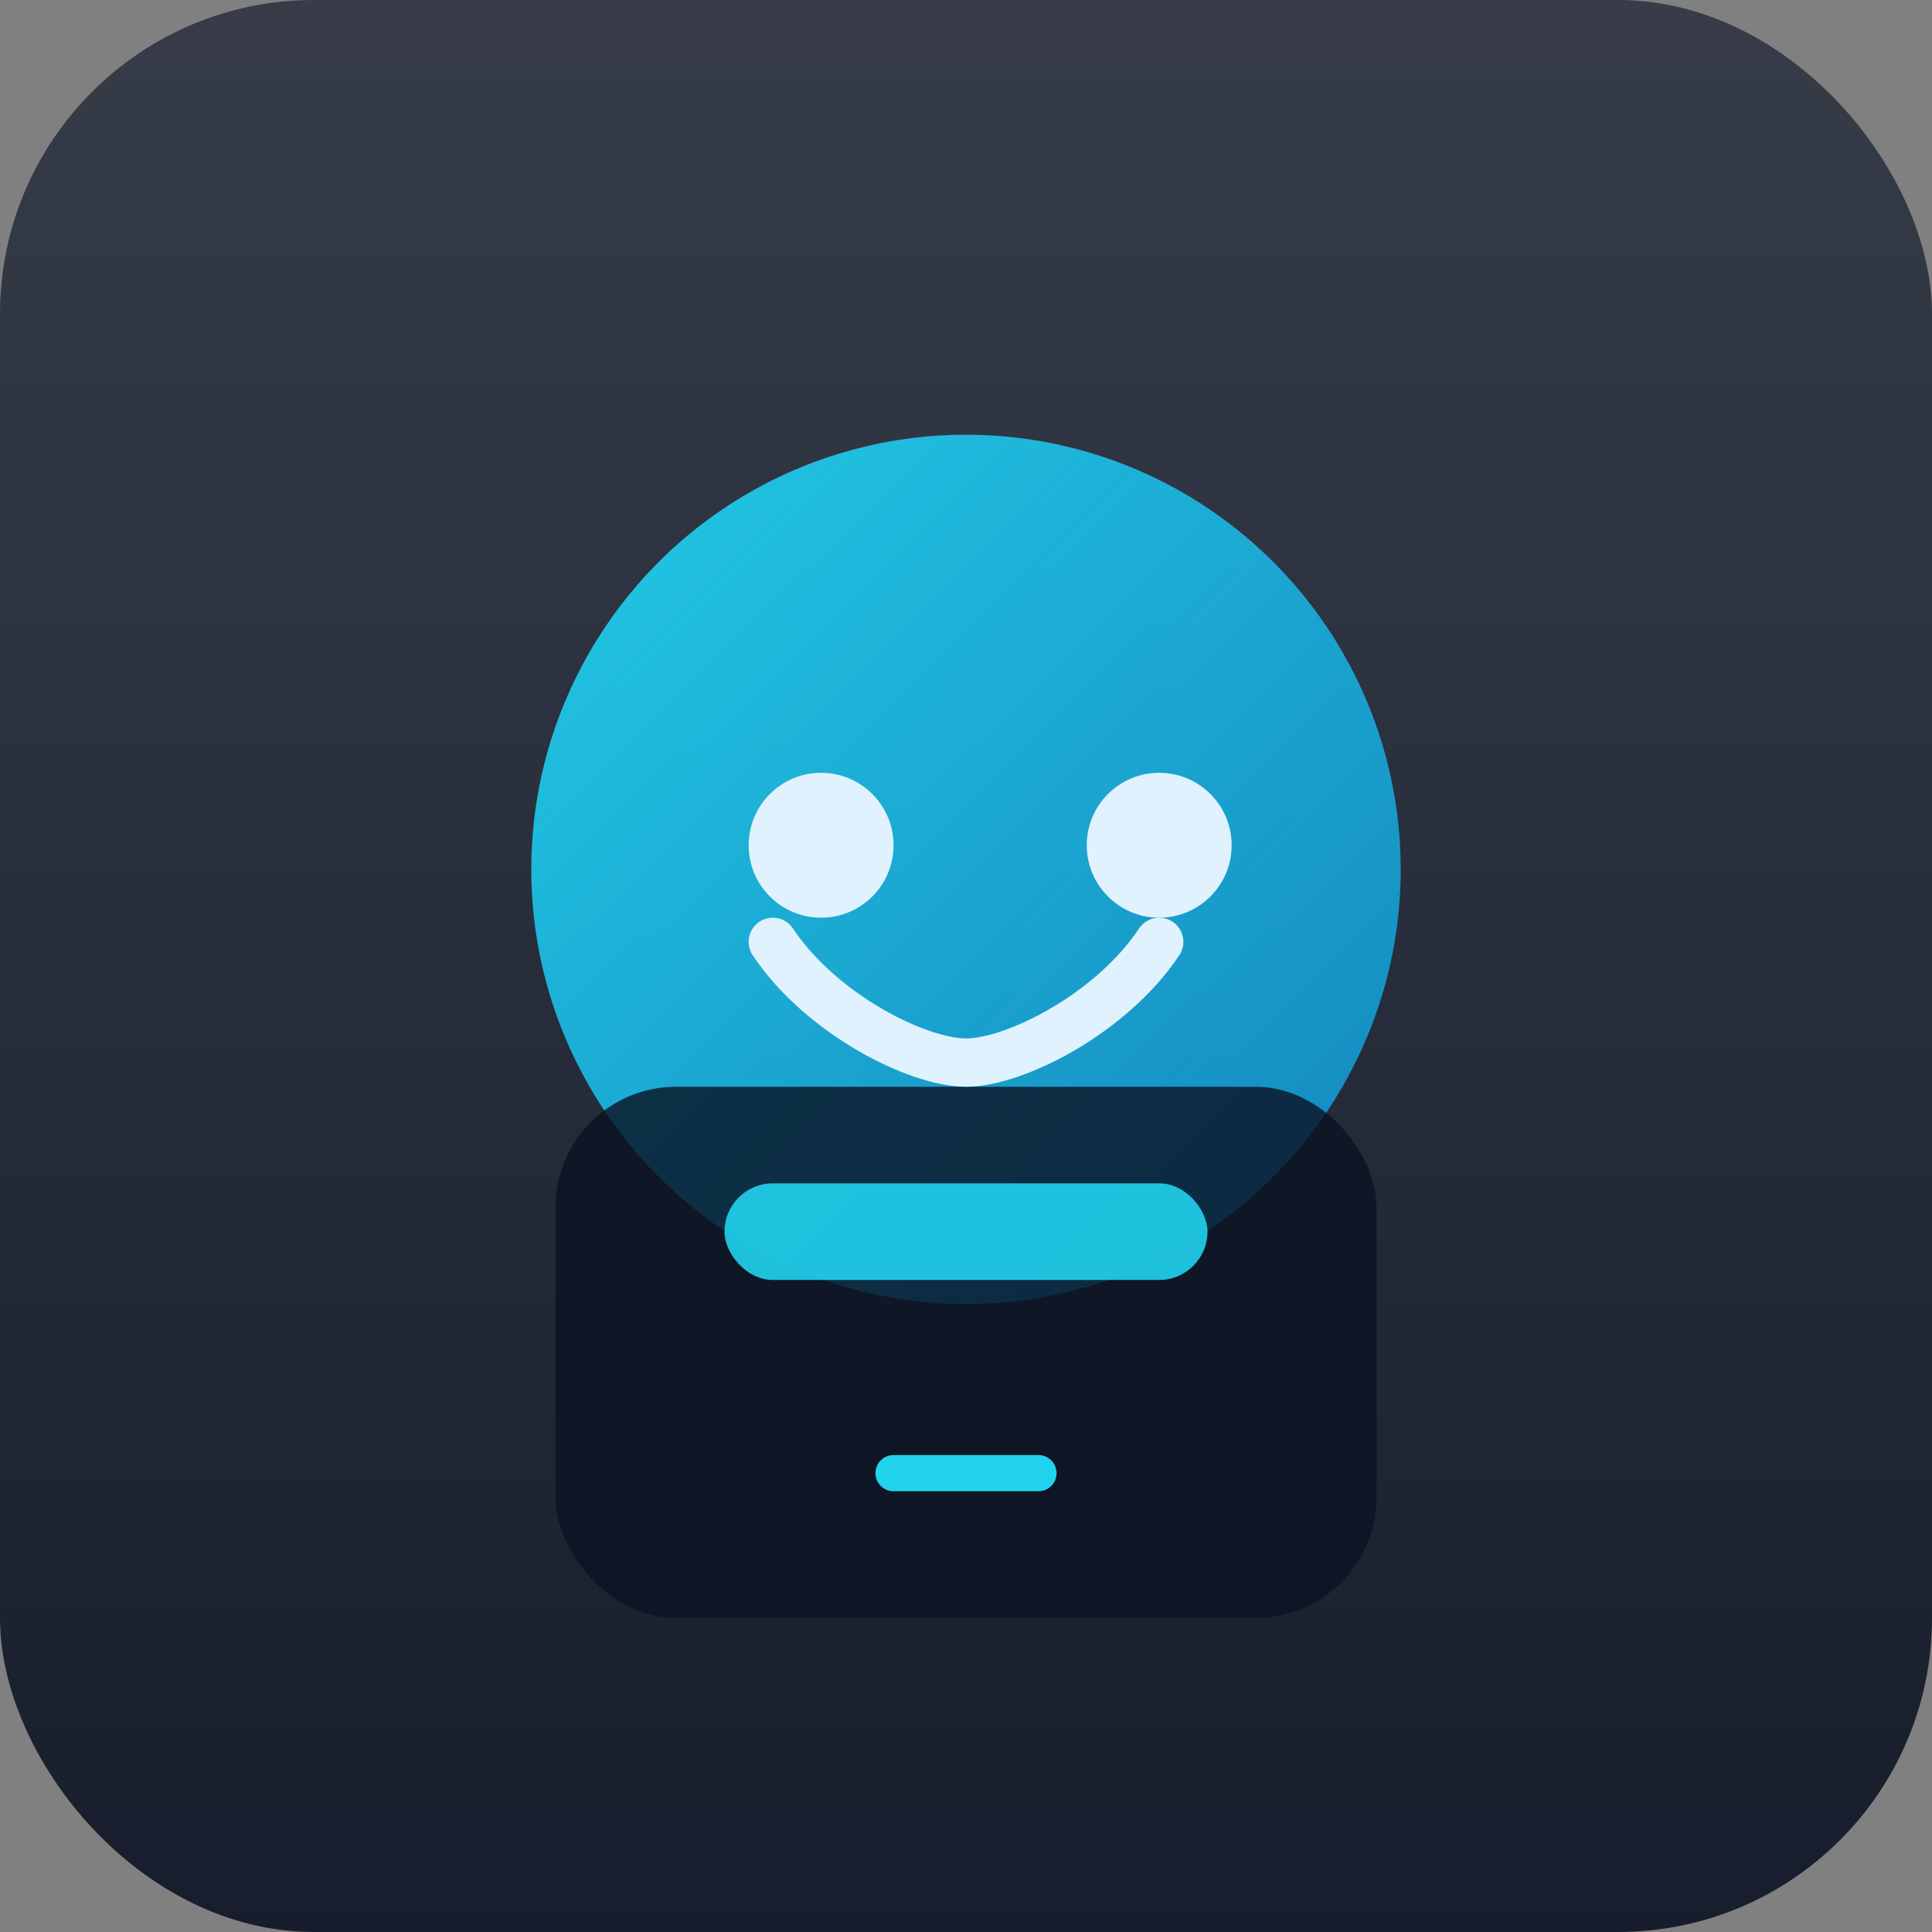
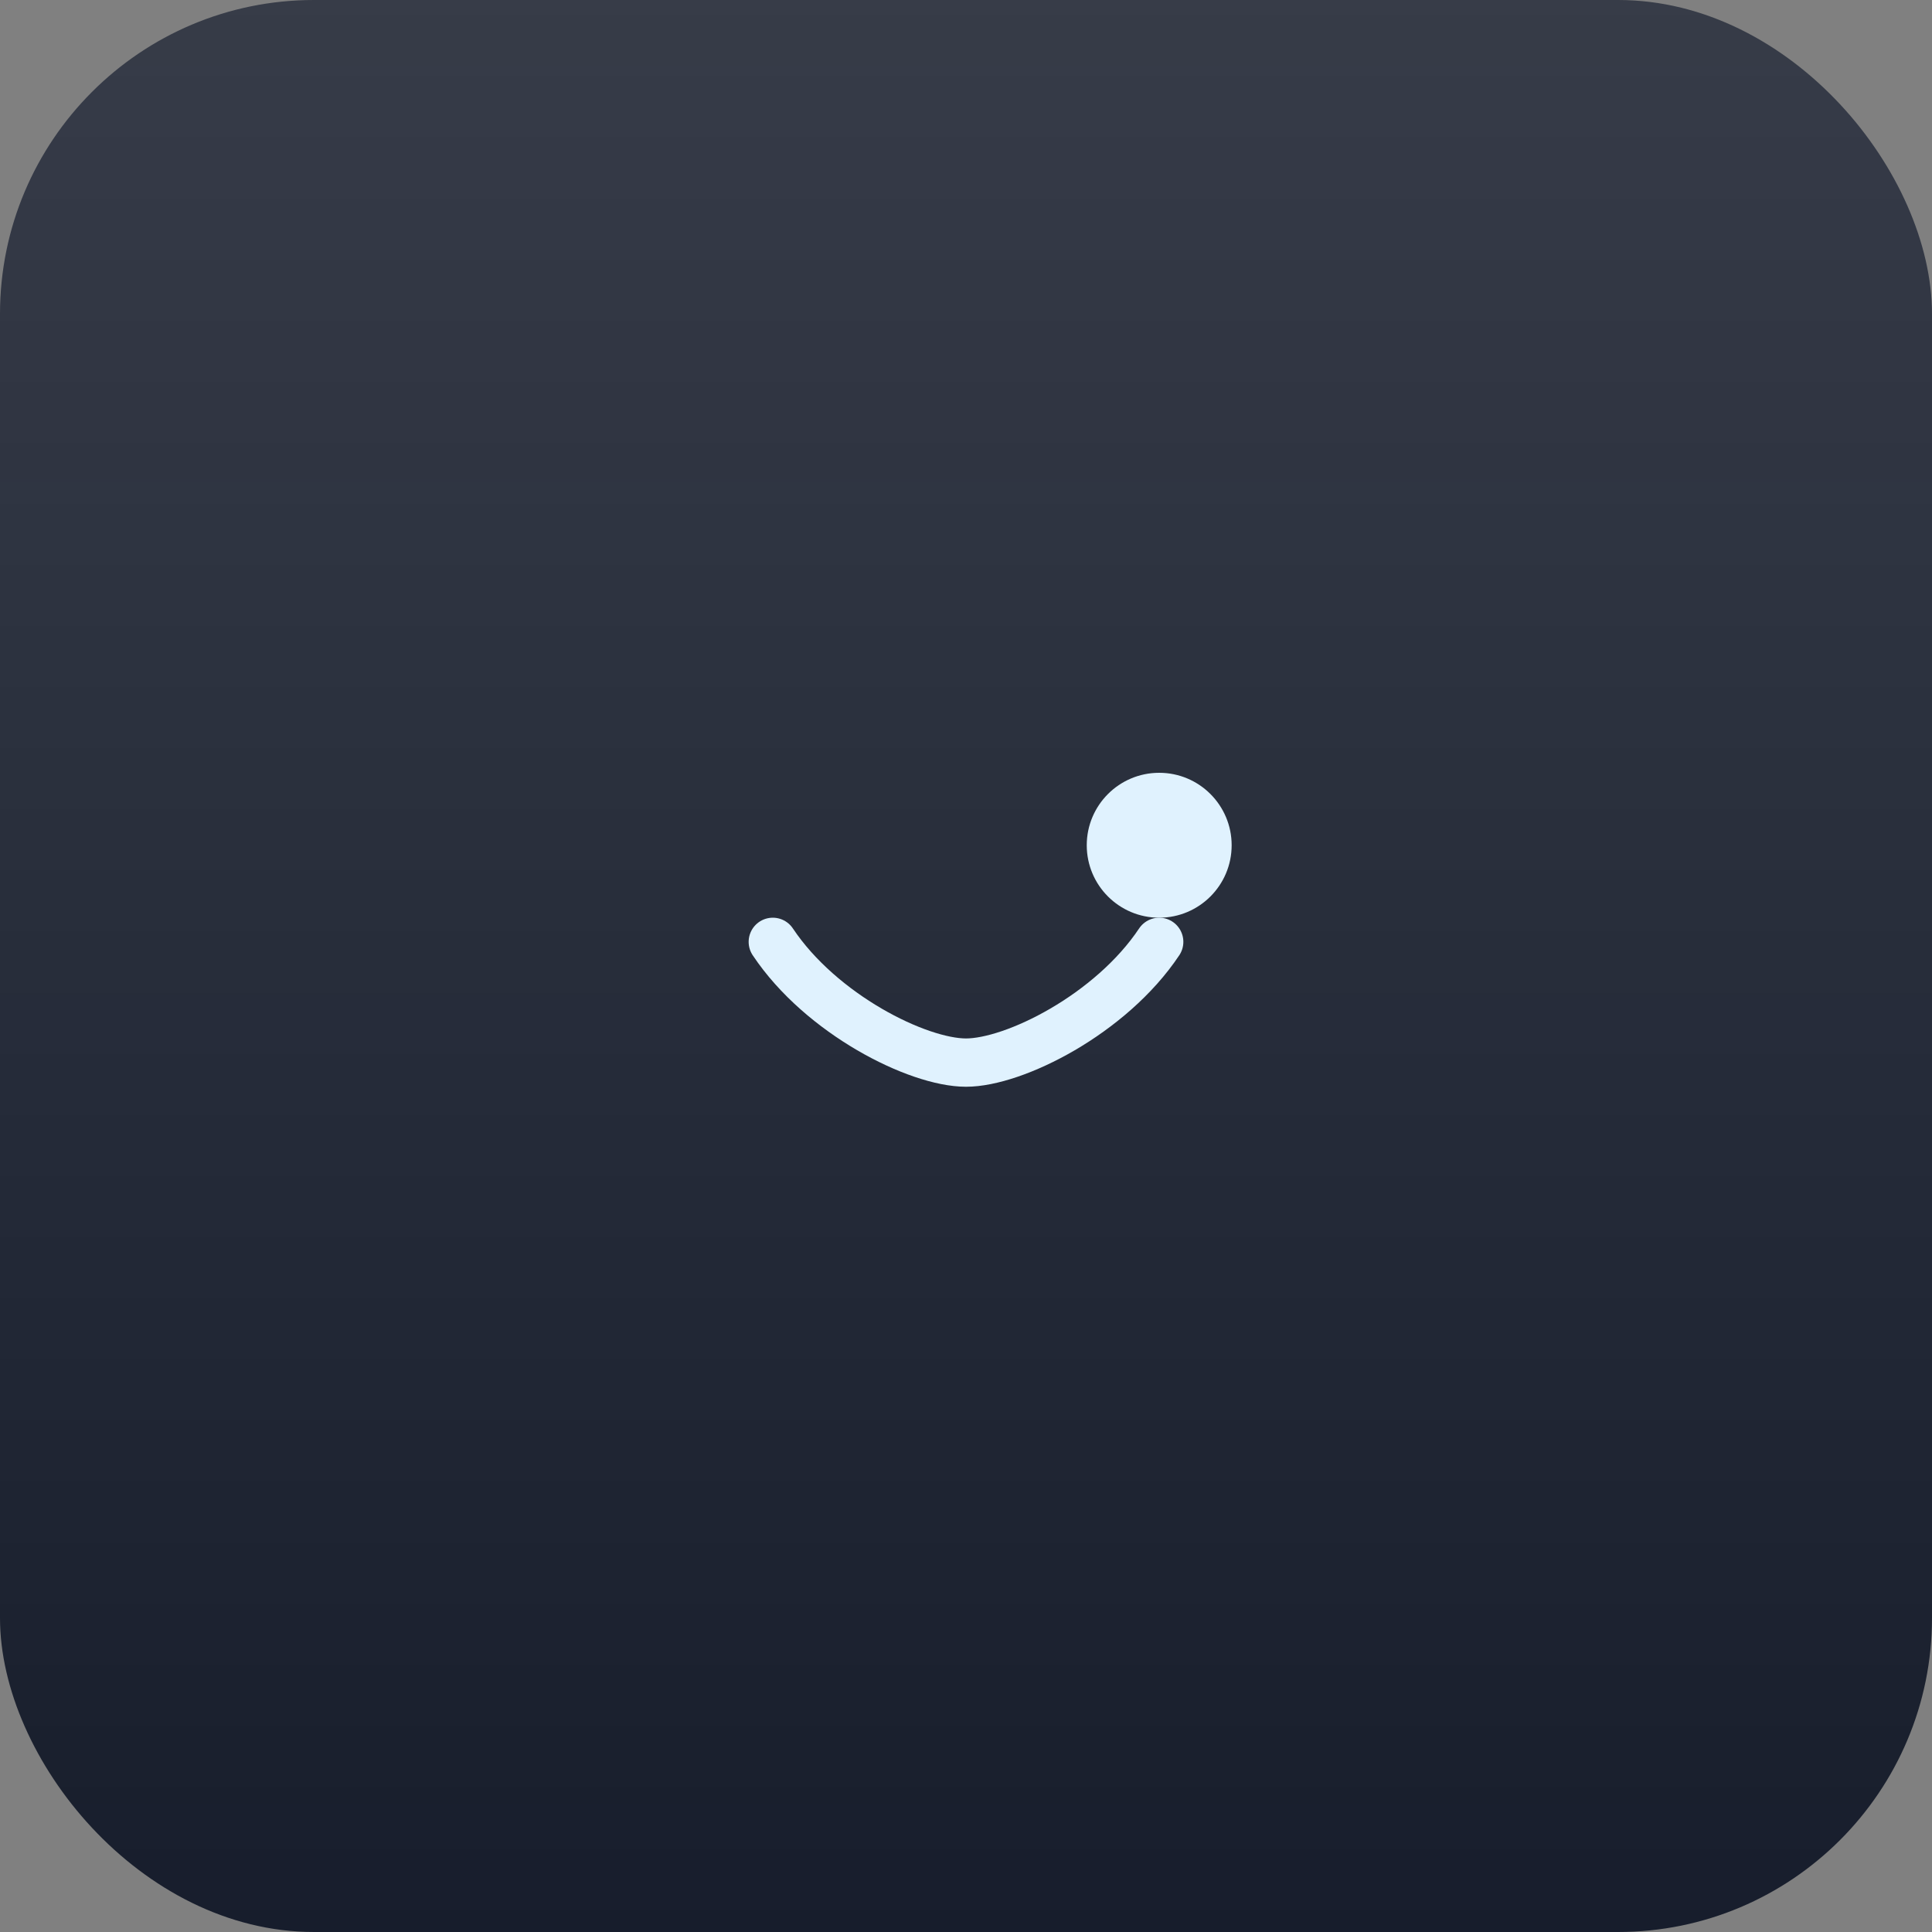
<svg xmlns="http://www.w3.org/2000/svg" width="160" height="160" viewBox="0 0 160 160">
  <rect x="0" y="0" width="160" height="160" fill="#808080" stroke="none" />
  <defs>
    <linearGradient id="g1" x1="0%" y1="0%" x2="100%" y2="100%">
      <stop offset="0%" stop-color="#22d3ee" stop-opacity="0.95" />
      <stop offset="100%" stop-color="#0ea5e9" stop-opacity="0.75" />
    </linearGradient>
    <linearGradient id="g2" x1="0%" y1="0%" x2="0%" y2="100%">
      <stop offset="0%" stop-color="#0f172a" stop-opacity="0.65" />
      <stop offset="100%" stop-color="#0b1222" stop-opacity="0.9" />
    </linearGradient>
  </defs>
  <rect x="0" y="0" width="160" height="160" rx="26" fill="url(#g2)" />
-   <circle cx="80" cy="72" r="36" fill="url(#g1)" />
-   <rect x="46" y="90" width="68" height="44" rx="10" fill="#0b1222" opacity="0.8" />
-   <rect x="60" y="98" width="40" height="8" rx="4" fill="#22d3ee" opacity="0.9" />
-   <circle cx="68" cy="70" r="6" fill="#e0f2fe" />
  <circle cx="96" cy="70" r="6" fill="#e0f2fe" />
  <path d="M64 78c4 6 12 10 16 10s12-4 16-10" stroke="#e0f2fe" stroke-width="4" stroke-linecap="round" fill="none" />
-   <path d="M74 122h12" stroke="#22d3ee" stroke-width="3" stroke-linecap="round" />
</svg>